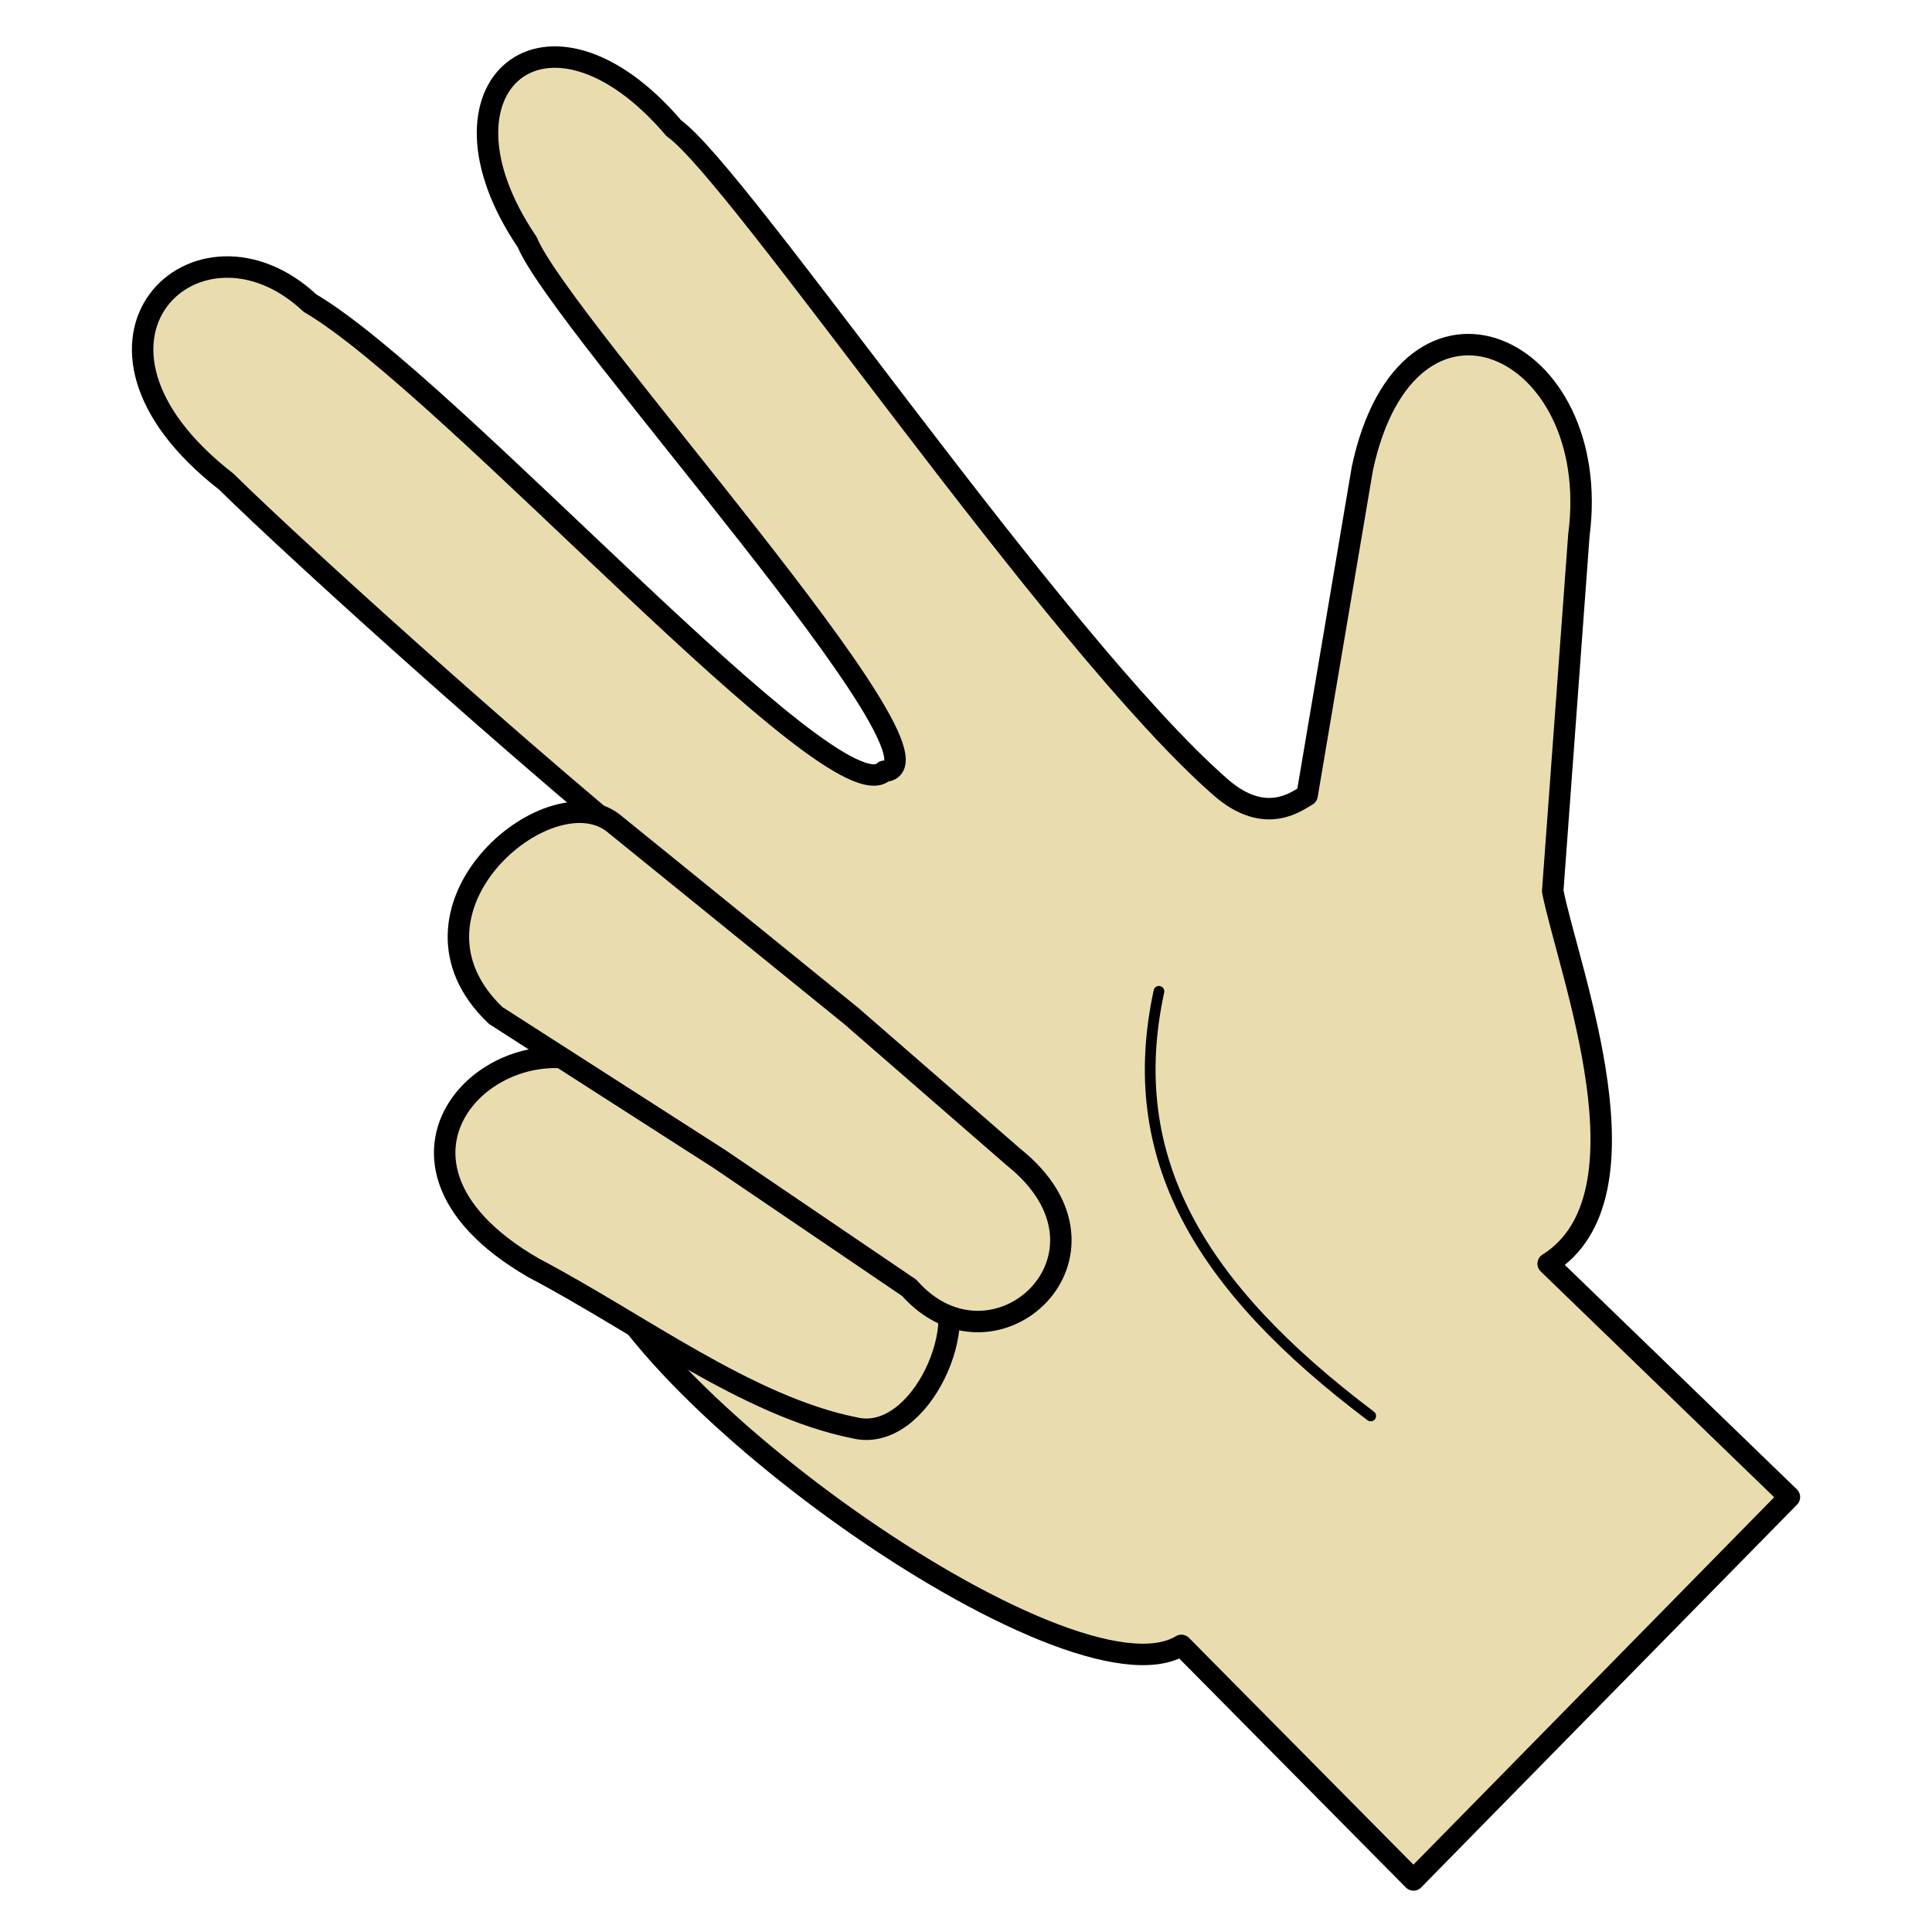
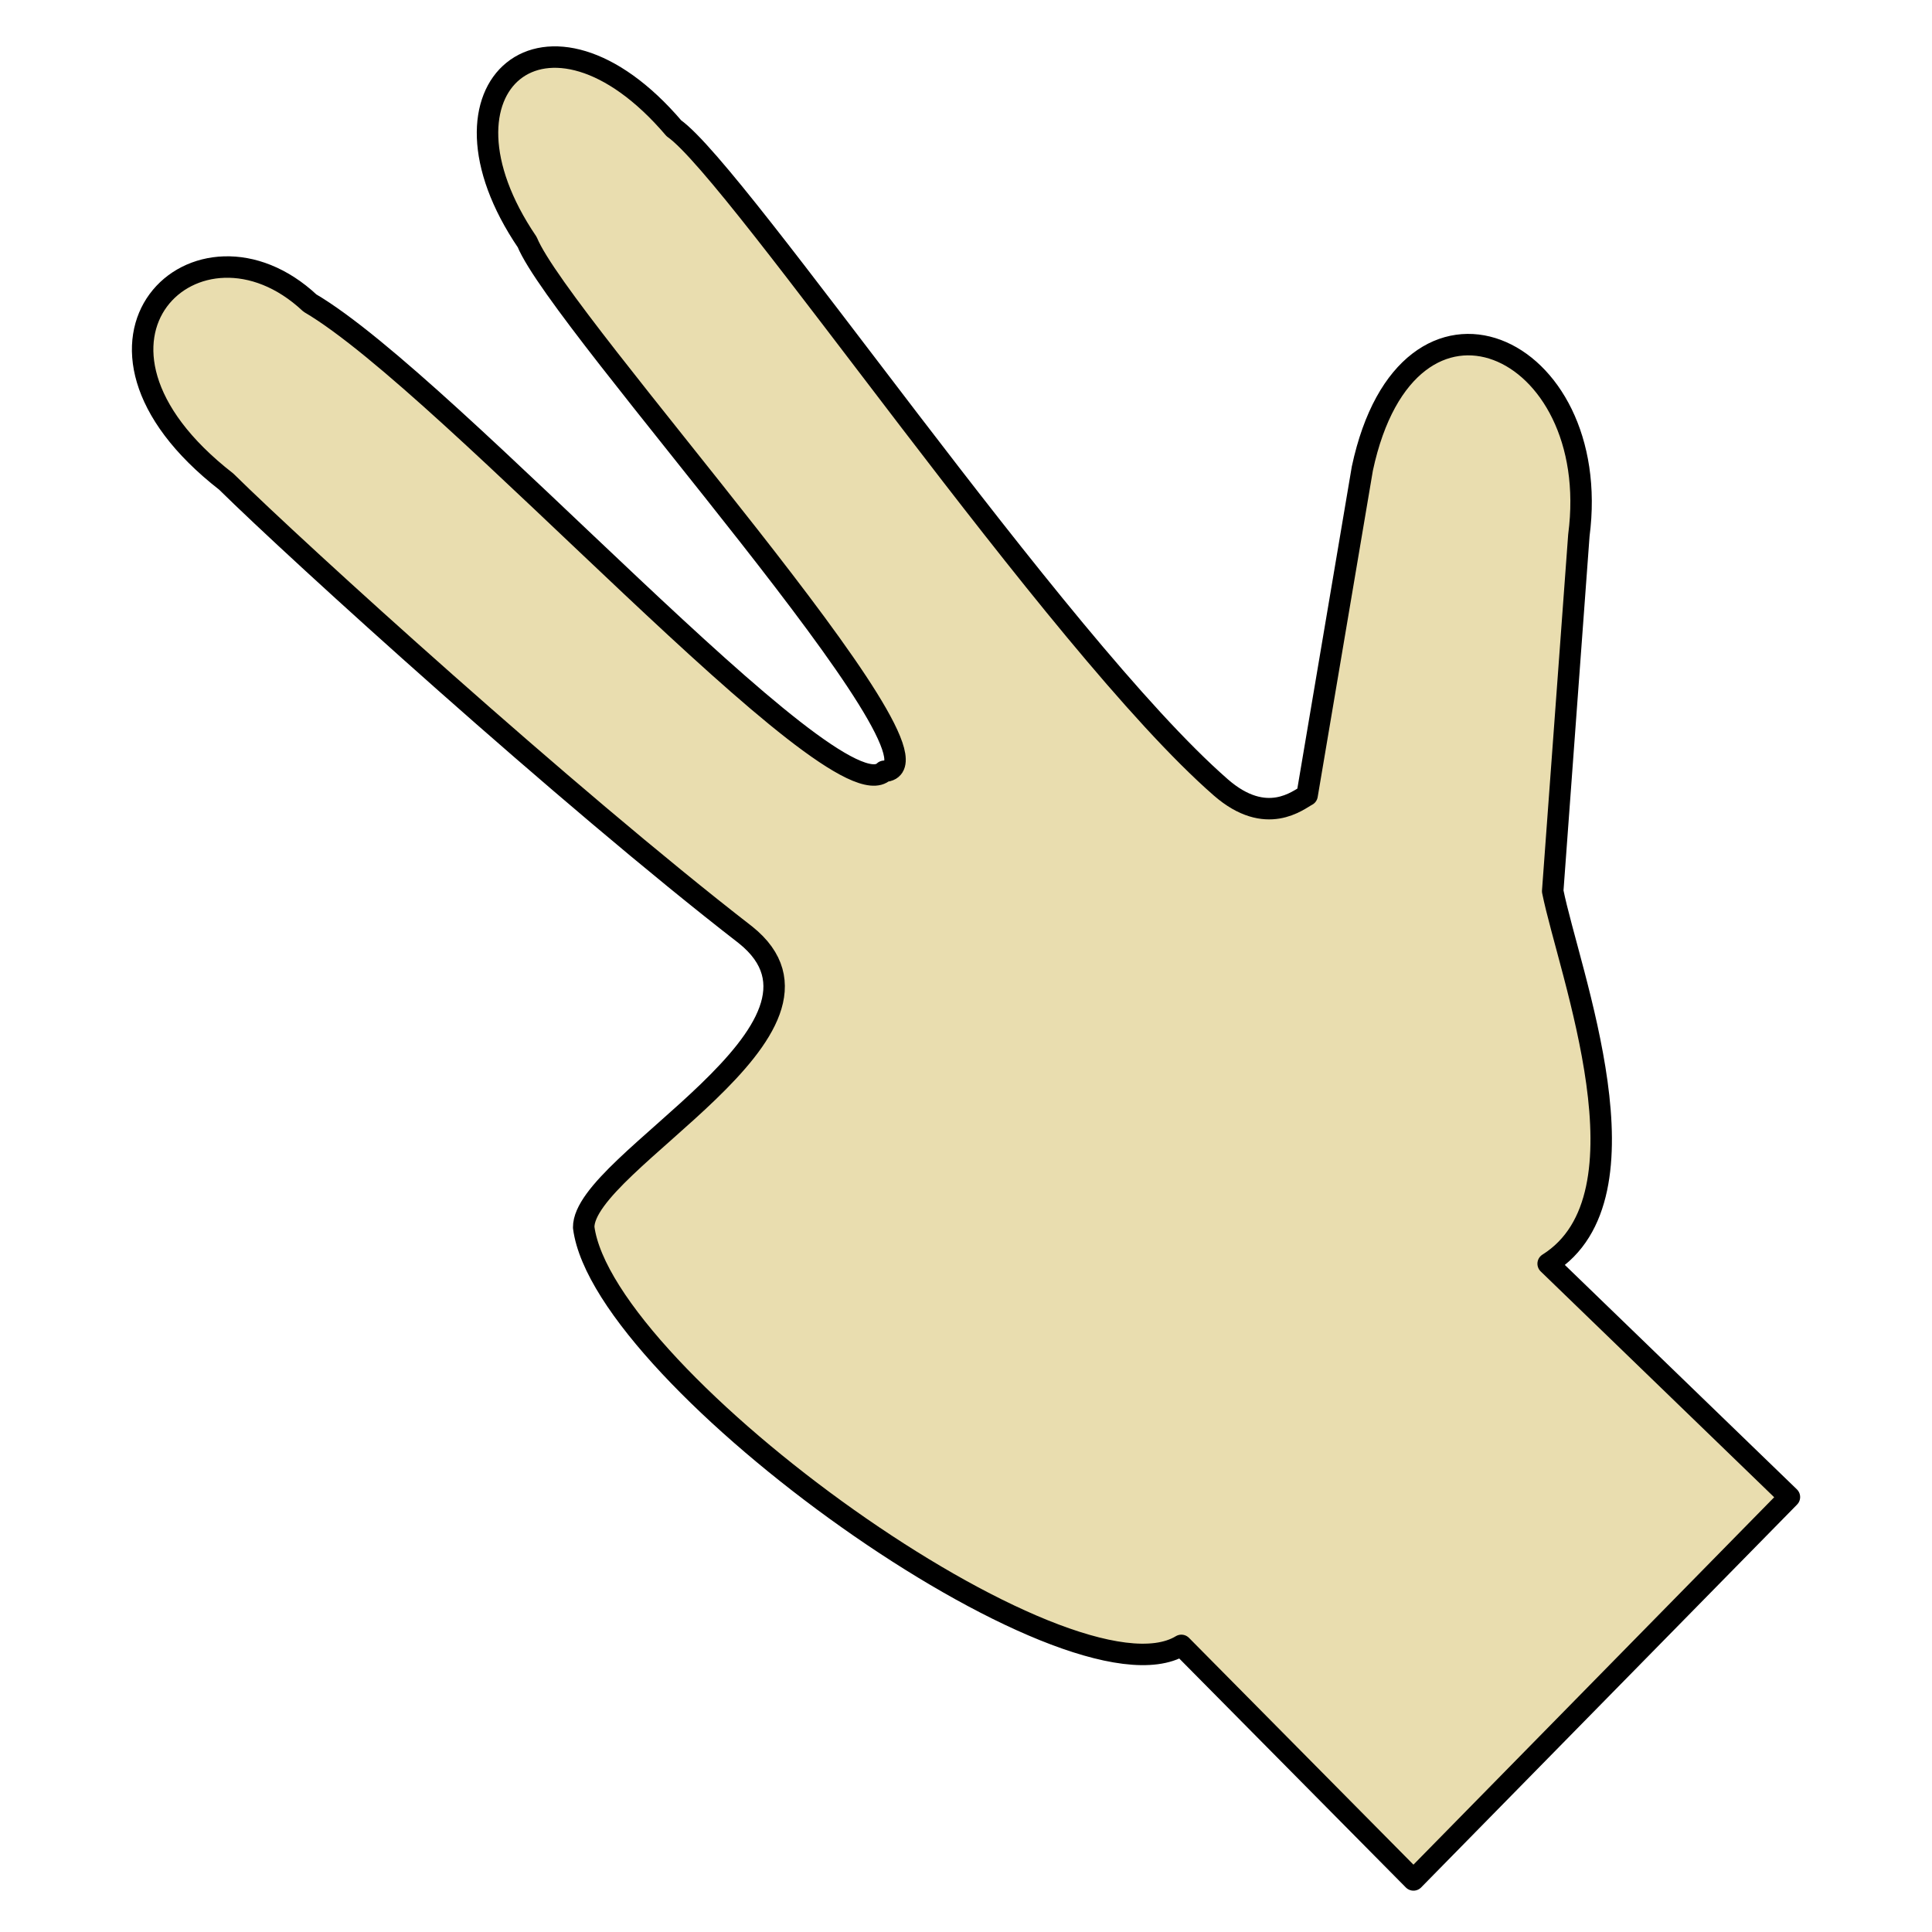
<svg xmlns="http://www.w3.org/2000/svg" xmlns:ns1="http://www.inkscape.org/namespaces/inkscape" xmlns:ns2="http://sodipodi.sourceforge.net/DTD/sodipodi-0.dtd" id="svg4003" viewBox="0 0 180.082 180.082" ns1:version="0.91 r13725" ns2:docname="icon_maths_off.svg" width="20" height="20">
  <defs id="defs34" />
  <title id="title4065">123</title>
  <g style="fill:#e9ddaf;fill-opacity:1;stroke:#000000;stroke-linecap:round;stroke-linejoin:round" transform="matrix(0.707,-0.707,0.707,0.707,-779.258,-51.809)" id="g3057">
    <path style="fill:#e9ddaf;fill-opacity:1;stroke-width:2" ns1:connector-curvature="0" d="m 558.07,748.84 c -4.297,6.462 -13.318,26.901 -24.858,24.258 l 0.522,31.287 -50.021,0.457 0.16,-30.762 c -11.862,-2.879 -20.524,-55.675 -11.845,-66.95 4.275,-4.346 31.522,5.266 29.948,-8.635 -2.654,-20.896 -4.281,-54.689 -4.348,-64.093 -2.647,-21.235 16.816,-20.486 17.286,-6.256 3.823,14.667 0.577,68.667 6.99,68.722 5.669,5.117 8.156,-50.782 11.351,-58.411 3.308,-17.293 18.623,-15.964 17.173,2.166 1.27,7.219 -8.775,59.159 -7.395,79.498 0.383,5.64 4.308,5.931 5.168,6.209 l 25.18,-17.896 c 17.046,-11.041 24.199,7.667 9.87,18.676 z" id="path3938-8" />
-     <path style="fill:#e9ddaf;fill-opacity:1" ns1:connector-curvature="0" d="m 511.48,771.44 c -2.787,-19.896 0.706,-33.365 14.033,-41.955" id="path3940-6" />
-     <path style="fill:#e9ddaf;fill-opacity:1;stroke-width:2" ns1:connector-curvature="0" d="m 484.28,699.4 c -2.6,-12.045 -23.635,-13.058 -18.216,7.115 3.286,10.551 4.971,23.213 10.599,31.666 3.315,5.481 15.173,0.715 15.226,-4.412 l -4.26,-13.567 z" id="path3944-1" />
-     <path style="fill:#e9ddaf;fill-opacity:1;stroke-width:2" ns1:connector-curvature="0" d="m 500.63,682.38 c -1.02,-7.582 -20.792,-9.168 -20.432,4.981 l 5.287,24.209 4.018,21.003 c -0.732,11.908 17.089,12.668 15.499,-1.726 l -1.4,-20.045 z" id="path3946-5" />
  </g>
</svg>